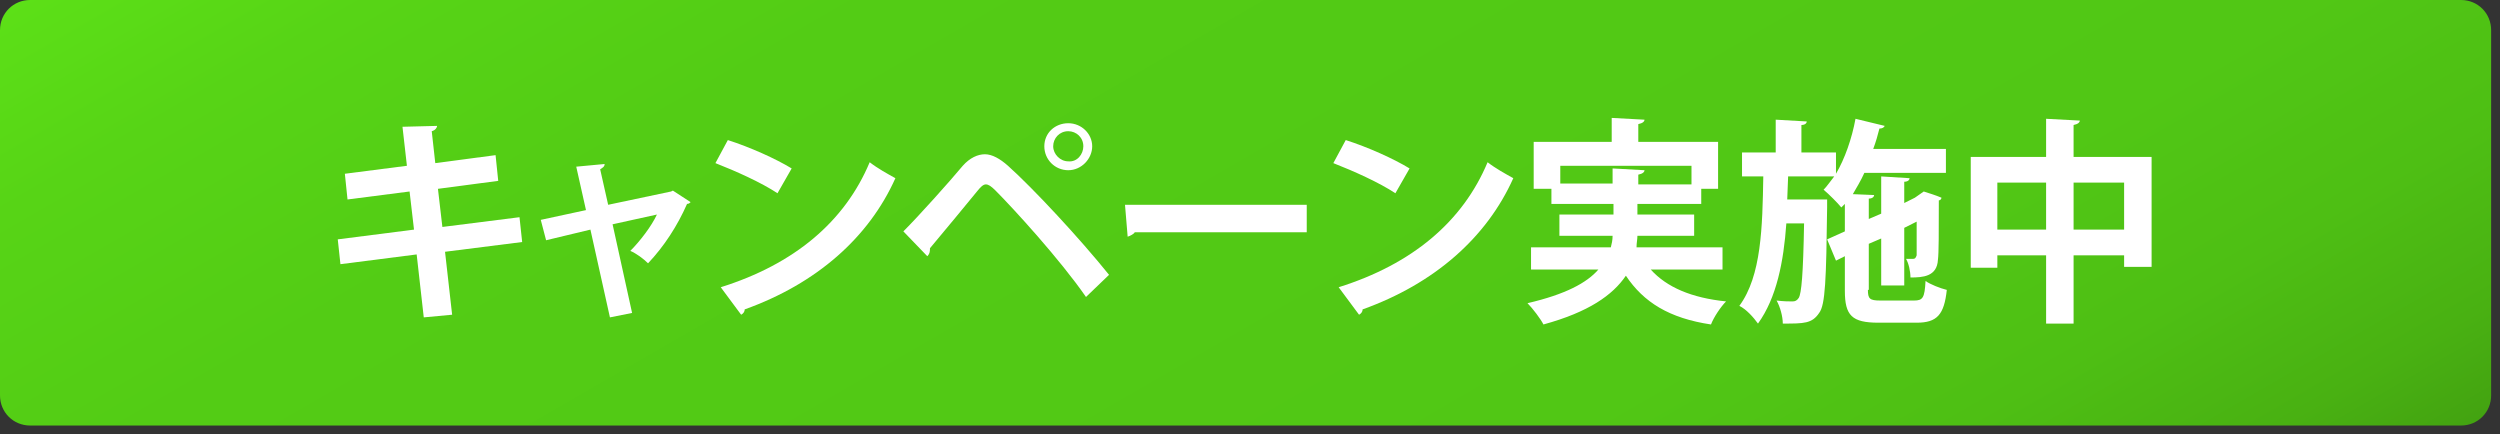
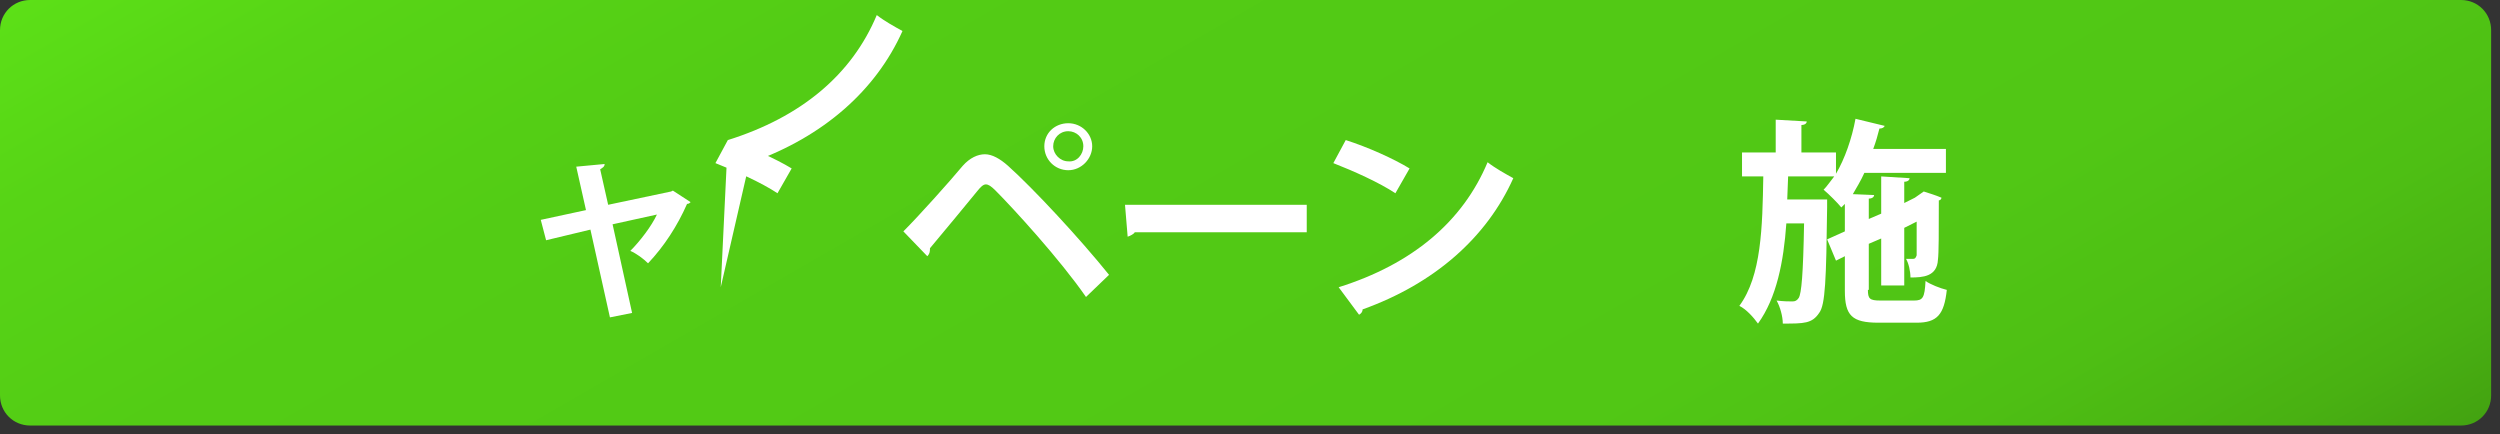
<svg xmlns="http://www.w3.org/2000/svg" version="1.1" id="レイヤー_1" x="0px" y="0px" viewBox="0 0 282 49" style="enable-background:new 0 0 282 49;" xml:space="preserve">
  <rect x="0" y="0" width="282" height="49" fill="#333333" stroke="none" />
  <style type="text/css">
	.st0{fill:url(#SVGID_1_);}
	.st1{fill:#FFFFFF;}
</style>
  <linearGradient id="SVGID_1_" gradientUnits="userSpaceOnUse" x1="95.599" y1="-751.506" x2="185.401" y2="-907.045" gradientTransform="matrix(1 0 0 -1 0 -805.276)">
    <stop offset="0" style="stop-color:#5CE017" />
    <stop offset="0.11" style="stop-color:#57D416" />
    <stop offset="0.27" style="stop-color:#53CC15" />
    <stop offset="0.51" style="stop-color:#52C915" />
    <stop offset="0.72" style="stop-color:#51C715" />
    <stop offset="0.84" style="stop-color:#4EBF14" />
    <stop offset="0.94" style="stop-color:#49B112" />
    <stop offset="1" style="stop-color:#43A311" />
  </linearGradient>
  <path class="st0" d="M3.4,0h274.2c1.9,0,3.4,1.5,3.4,3.4v41.2c0,1.9-1.5,3.4-3.4,3.4H3.4C1.5,48,0,46.5,0,44.6V3.4  C0,1.5,1.5,0,3.4,0z" />
  <g>
-     <path class="st1" d="M50.2,28.4l0.8,7.1l-3.2,0.3l-0.8-7.1l-8.6,1.1L38.1,27l8.6-1.1l-0.5-4.3l-7,0.9l-0.3-2.9l7-0.9l-0.5-4.4   l3.9-0.1c0,0.2-0.2,0.5-0.6,0.6l0.4,3.6l6.8-0.9l0.3,2.9l-6.8,0.9l0.5,4.3l8.7-1.1l0.3,2.8L50.2,28.4z" />
    <path class="st1" d="M77.9,22.8c-0.1,0.1-0.2,0.2-0.4,0.2c-1.1,2.5-2.6,4.8-4.4,6.7c-0.5-0.5-1.3-1.1-2-1.4c1.1-1.1,2.4-2.8,3-4.1   l-5,1.1l2.2,10l-2.5,0.5l-2.2-9.9l-5,1.2l-0.6-2.3l5.1-1.1L65,18.8l3.2-0.3c0,0.3-0.2,0.4-0.5,0.6l0.9,4l7.1-1.5l0.2-0.1L77.9,22.8   z" />
-     <path class="st1" d="M82.1,15.8c2.5,0.8,5.4,2.1,7.2,3.2l-1.6,2.8c-1.8-1.2-4.7-2.5-7-3.4L82.1,15.8z M81.3,32.4   c8.3-2.6,14-7.4,16.8-14.1c0.9,0.7,2,1.3,2.9,1.8c-3,6.7-8.9,11.9-17,14.8c0,0.3-0.2,0.5-0.4,0.6L81.3,32.4z" />
+     <path class="st1" d="M82.1,15.8c2.5,0.8,5.4,2.1,7.2,3.2l-1.6,2.8c-1.8-1.2-4.7-2.5-7-3.4L82.1,15.8z c8.3-2.6,14-7.4,16.8-14.1c0.9,0.7,2,1.3,2.9,1.8c-3,6.7-8.9,11.9-17,14.8c0,0.3-0.2,0.5-0.4,0.6L81.3,32.4z" />
    <path class="st1" d="M101.9,26.1c1.8-1.8,5.2-5.6,6.7-7.4c0.8-0.9,1.7-1.3,2.5-1.3c0.8,0,1.7,0.5,2.6,1.3   c2.9,2.6,8.1,8.2,11.4,12.3l-2.6,2.5c-2.9-4.2-8.2-10-10.2-12c-0.5-0.5-0.8-0.7-1.1-0.7c-0.3,0-0.6,0.3-1,0.8   c-0.8,1-3.8,4.6-5.3,6.4c0,0.3,0,0.6-0.3,0.9L101.9,26.1z M120.5,13.9c1.5,0,2.7,1.2,2.7,2.6s-1.2,2.7-2.7,2.7   c-1.5,0-2.7-1.2-2.7-2.7C117.8,15,119,13.9,120.5,13.9z M122.2,16.5c0-1-0.8-1.7-1.7-1.7c-1,0-1.7,0.8-1.7,1.7s0.8,1.7,1.7,1.7   C121.5,18.3,122.2,17.4,122.2,16.5z" />
    <path class="st1" d="M126.9,23.1h20.5v3.1H128c-0.1,0.2-0.5,0.4-0.8,0.5L126.9,23.1z" />
    <path class="st1" d="M151.8,15.8c2.5,0.8,5.4,2.1,7.2,3.2l-1.6,2.8c-1.8-1.2-4.7-2.5-7-3.4L151.8,15.8z M151,32.4   c8.3-2.6,14-7.4,16.8-14.1c0.9,0.7,2,1.3,2.9,1.8c-3,6.7-8.9,11.9-17,14.8c0,0.3-0.2,0.5-0.4,0.6L151,32.4z" />
-     <path class="st1" d="M194.3,30.4h-8.1c1.8,2,4.6,3.2,8.5,3.6c-0.6,0.6-1.4,1.8-1.7,2.6c-4.7-0.7-7.6-2.5-9.6-5.5   c-1.5,2.2-4.2,4.1-9.3,5.5c-0.3-0.6-1.2-1.8-1.8-2.4c4.3-1,6.7-2.3,8-3.8h-7.6v-2.5h9c0.1-0.4,0.2-0.8,0.2-1.3h-6v-2.4h6.1v-1.2   H175v-1.7h-2v-5.3h8.8v-2.7l3.7,0.2c0,0.2-0.2,0.4-0.7,0.5v2h9v5.3h-1.9v1.7h-7.2v1.2h6.4v2.4h-6.4c0,0.4-0.1,0.8-0.1,1.3h9.7V30.4   z M176,20.7h5.9V19l3.6,0.2c0,0.2-0.2,0.4-0.7,0.5v1.1h6v-2.1H176V20.7z" />
    <path class="st1" d="M210.7,32.7c0,1,0.2,1.2,1.4,1.2h3.8c1,0,1.2-0.3,1.3-2.2c0.6,0.4,1.6,0.8,2.4,1c-0.3,2.8-1.1,3.7-3.4,3.7   h-4.3c-3,0-3.8-0.8-3.8-3.6v-3.9l-1,0.5l-1-2.4l2-0.9V23l-0.4,0.4c-0.4-0.5-1.4-1.5-2-2c0.4-0.4,0.8-1,1.2-1.5h-5.2l-0.1,2.6h3.1   l1.4,0c0,0.2,0,0.6,0,0.9c-0.1,8.1-0.2,11-0.9,11.9c-0.8,1.2-1.7,1.2-4.1,1.2c0-0.8-0.3-1.9-0.7-2.6c0.8,0.1,1.4,0.1,1.8,0.1   c0.3,0,0.5-0.1,0.7-0.4c0.3-0.5,0.5-2.6,0.6-8.4h-2c-0.3,4.3-1.1,8.4-3.2,11.3c-0.5-0.7-1.3-1.6-2.1-2c2.5-3.4,2.6-8.9,2.7-14.6   h-2.4v-2.7h3.8v-3.7l3.5,0.2c0,0.2-0.2,0.4-0.6,0.4v3.1h3.9v2.4c1-1.7,1.8-4,2.2-6.2l3.3,0.8c-0.1,0.2-0.3,0.3-0.6,0.3   c-0.2,0.8-0.4,1.5-0.7,2.3h8.2v2.7h-9.2c-0.4,0.9-0.9,1.7-1.3,2.4l2.4,0.1c0,0.2-0.2,0.4-0.6,0.4v2.3l1.4-0.6v-4.2l3.2,0.2   c0,0.2-0.2,0.4-0.6,0.4v2.4l1.2-0.6h0l1-0.7c0.6,0.2,1.3,0.4,2,0.7c0,0.1-0.1,0.3-0.3,0.3c0,3.5,0,6-0.1,6.7c-0.1,1.9-1.7,2-3.1,2   c0-0.7-0.2-1.6-0.5-2.1c0.3,0,0.6,0,0.8,0c0.2,0,0.3-0.1,0.4-0.4c0-0.2,0-1.5,0-3.8l-1.4,0.7v6.5h-2.6v-5.3l-1.4,0.6V32.7z" />
-     <path class="st1" d="M233.9,17.7h8.8v12.4h-3.1v-1.3h-5.7v7.7h-3.1v-7.7h-5.5v1.4h-3V17.7h8.5v-4.3l3.8,0.2c0,0.2-0.2,0.4-0.7,0.5   V17.7z M225.3,25.9h5.5v-5.3h-5.5V25.9z M233.9,25.9h5.7v-5.3h-5.7V25.9z" />
  </g>
</svg>